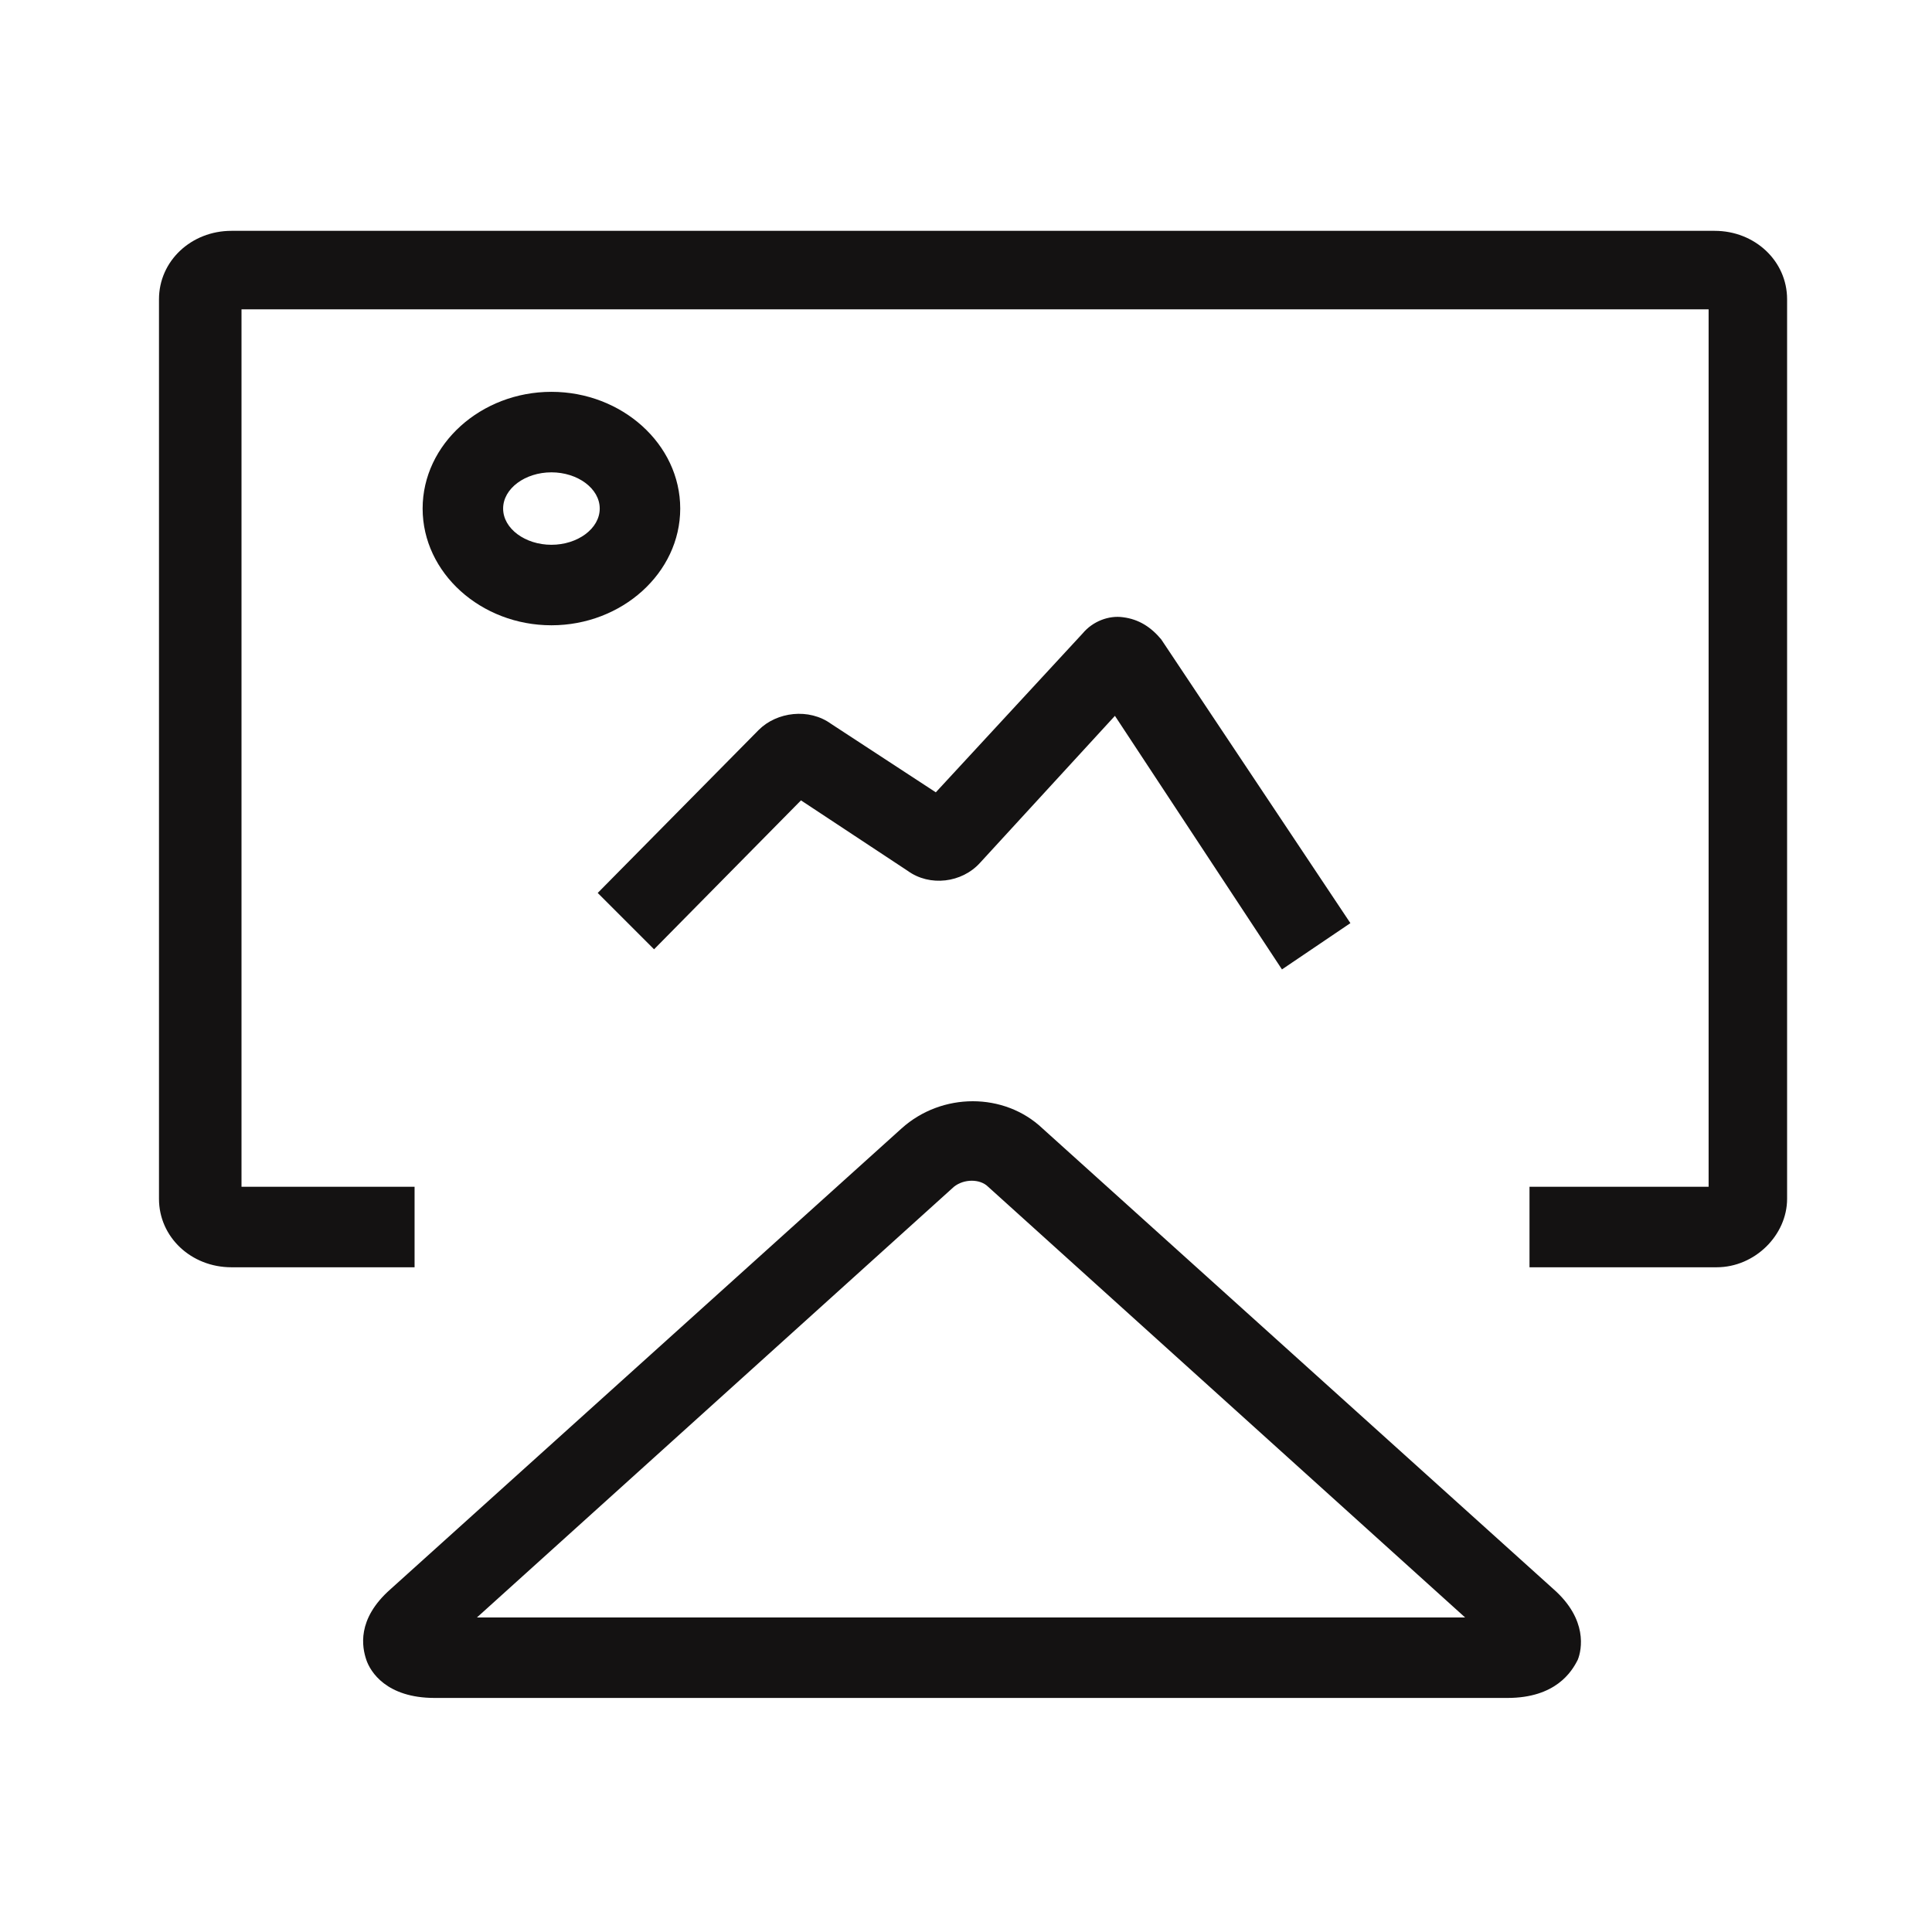
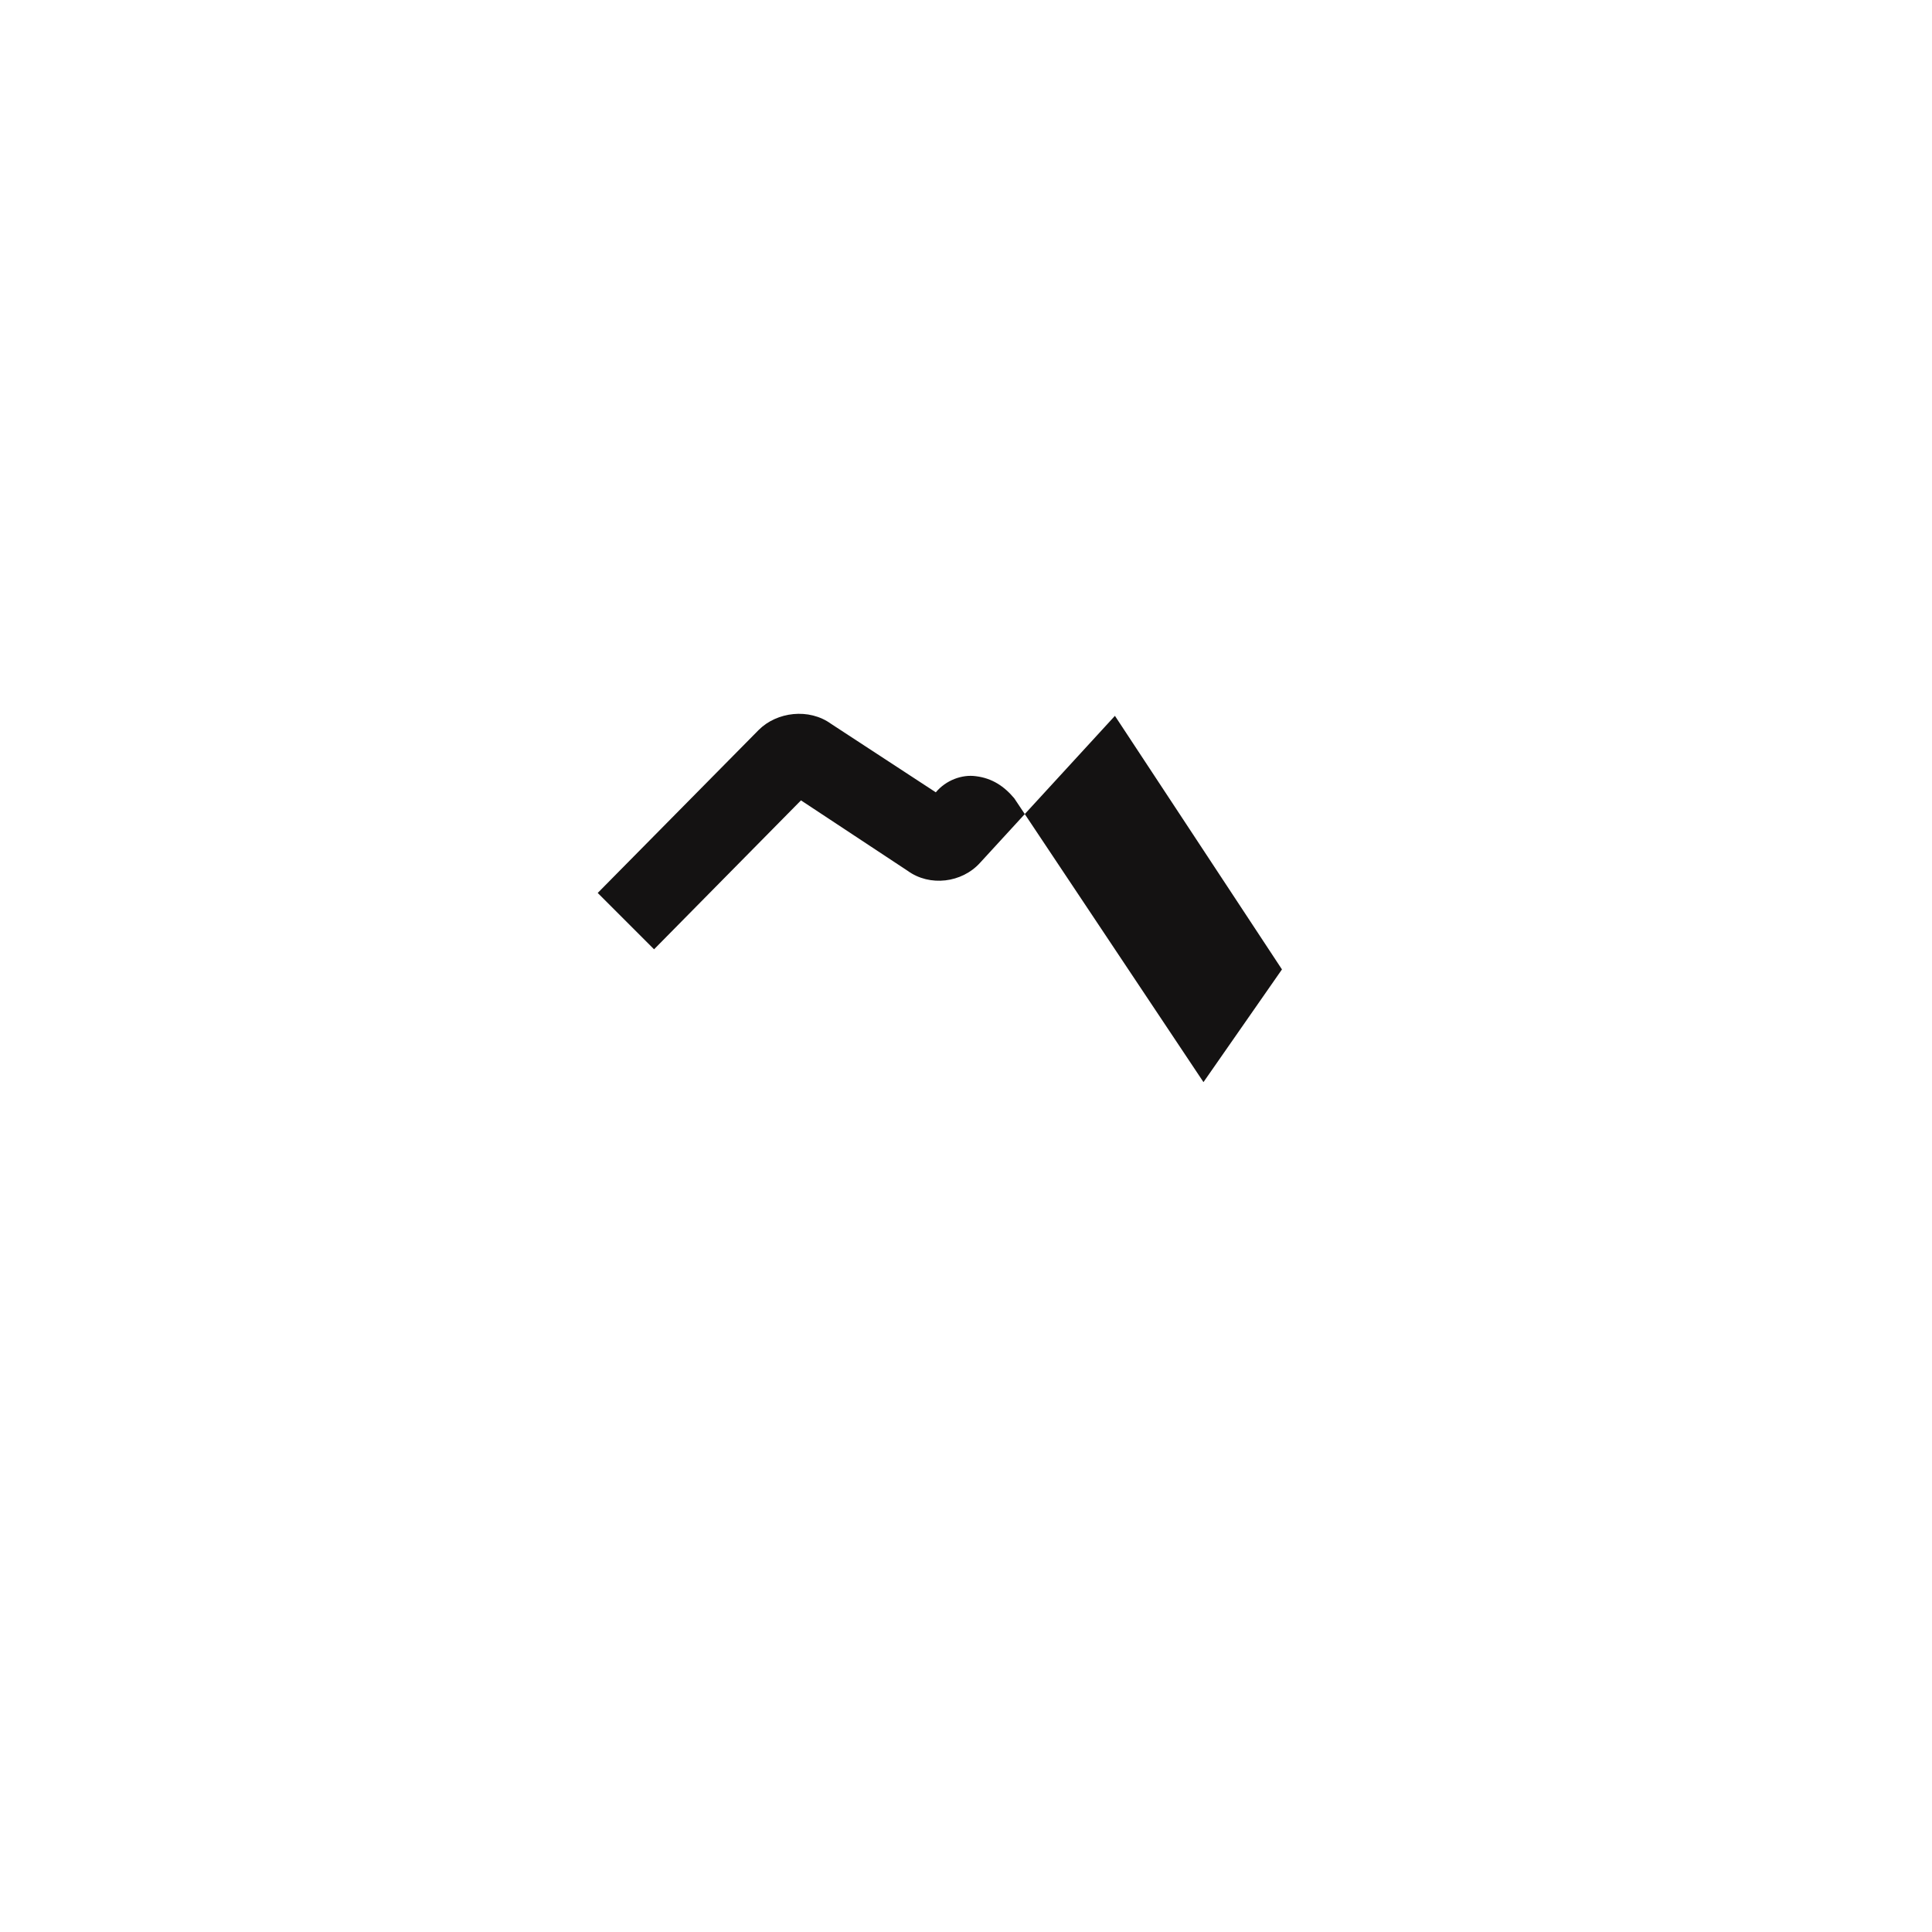
<svg xmlns="http://www.w3.org/2000/svg" version="1.1" id="图层_1" x="0px" y="0px" viewBox="0 0 96 96" style="enable-background:new 0 0 96 96;" xml:space="preserve">
  <style type="text/css">
	.st0{fill:#141212;}
</style>
  <g>
-     <path class="st0" d="M63.7,48.17l-8.3-12.6l-6.7,7.3c-0.9,1-2.5,1.2-3.6,0.4l-5.3-3.5l-7.3,7.4l-2.8-2.8l8-8.1   c0.9-0.9,2.5-1.1,3.6-0.3l5.2,3.4l7.3-7.9c0.5-0.6,1.3-0.9,2-0.8c0.8,0.1,1.4,0.5,1.9,1.1l9.4,14.1L63.7,48.17z M47.2,39.97   L47.2,39.97L47.2,39.97 M39,39.27L39,39.27L39,39.27z M56.6,34.17L56.6,34.17L56.6,34.17" />
-     <path class="st0" d="M27.4,31.07c-3.5,0-6.4-2.6-6.4-5.8c0-3.2,2.9-5.8,6.4-5.8s6.4,2.6,6.4,5.8C33.8,28.47,30.9,31.07,27.4,31.07    M27.4,23.47c-1.3,0-2.4,0.8-2.4,1.8s1.1,1.8,2.4,1.8s2.4-0.8,2.4-1.8S28.7,23.47,27.4,23.47" />
-     <path class="st0" d="M74.9,84.37H21.6c-2.4,0-3.2-1.3-3.4-1.9c-0.2-0.6-0.5-2,1.2-3.5l25.4-22.9c2-1.8,5.1-1.8,7,0l25.4,22.9   c1.7,1.5,1.4,3,1.2,3.5C78.1,83.07,77.3,84.37,74.9,84.37 M23.7,80.37h49.1l-23.7-21.4c-0.4-0.4-1.2-0.4-1.7,0L23.7,80.37z    M85.3,62.97H76v-4h8.9v-43.6H12v43.6h8.6v4h-9.1c-2,0-3.6-1.5-3.6-3.4v-44.7c0-1.9,1.6-3.4,3.6-3.4h73.7c2,0,3.6,1.5,3.6,3.4v44.7   C88.8,61.37,87.2,62.97,85.3,62.97" />
+     <path class="st0" d="M63.7,48.17l-8.3-12.6l-6.7,7.3c-0.9,1-2.5,1.2-3.6,0.4l-5.3-3.5l-7.3,7.4l-2.8-2.8l8-8.1   c0.9-0.9,2.5-1.1,3.6-0.3l5.2,3.4c0.5-0.6,1.3-0.9,2-0.8c0.8,0.1,1.4,0.5,1.9,1.1l9.4,14.1L63.7,48.17z M47.2,39.97   L47.2,39.97L47.2,39.97 M39,39.27L39,39.27L39,39.27z M56.6,34.17L56.6,34.17L56.6,34.17" />
  </g>
</svg>